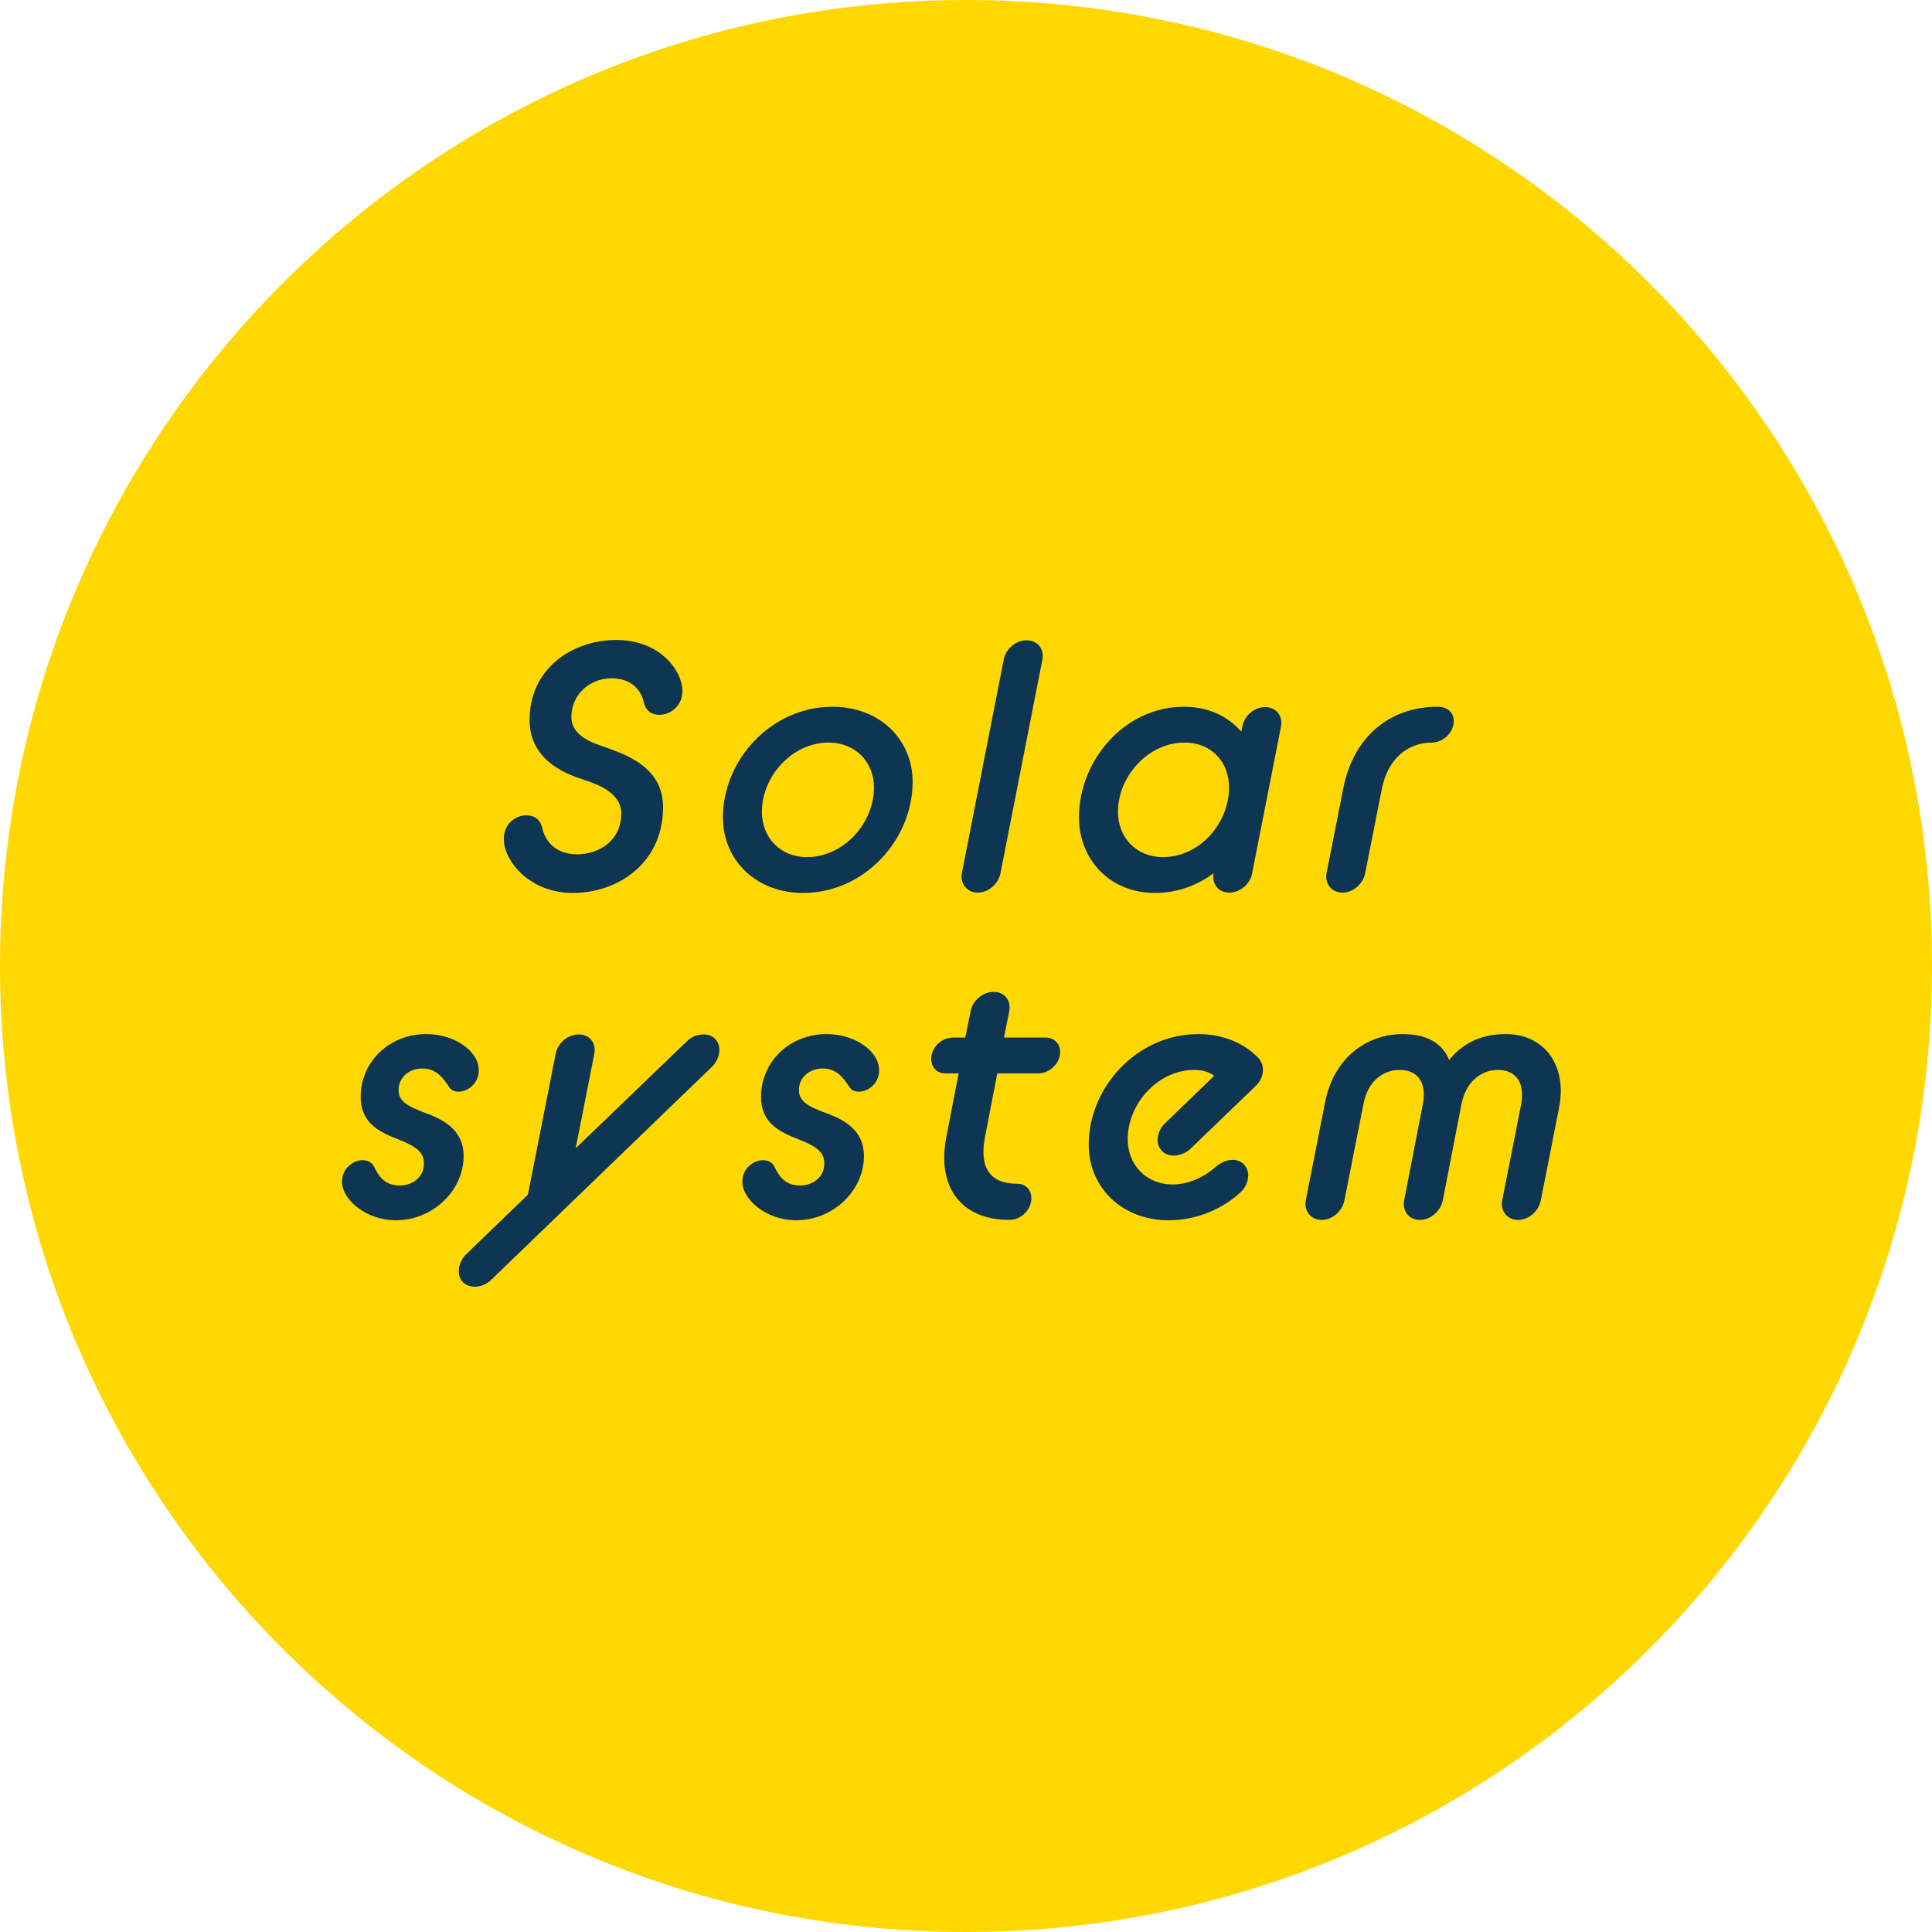
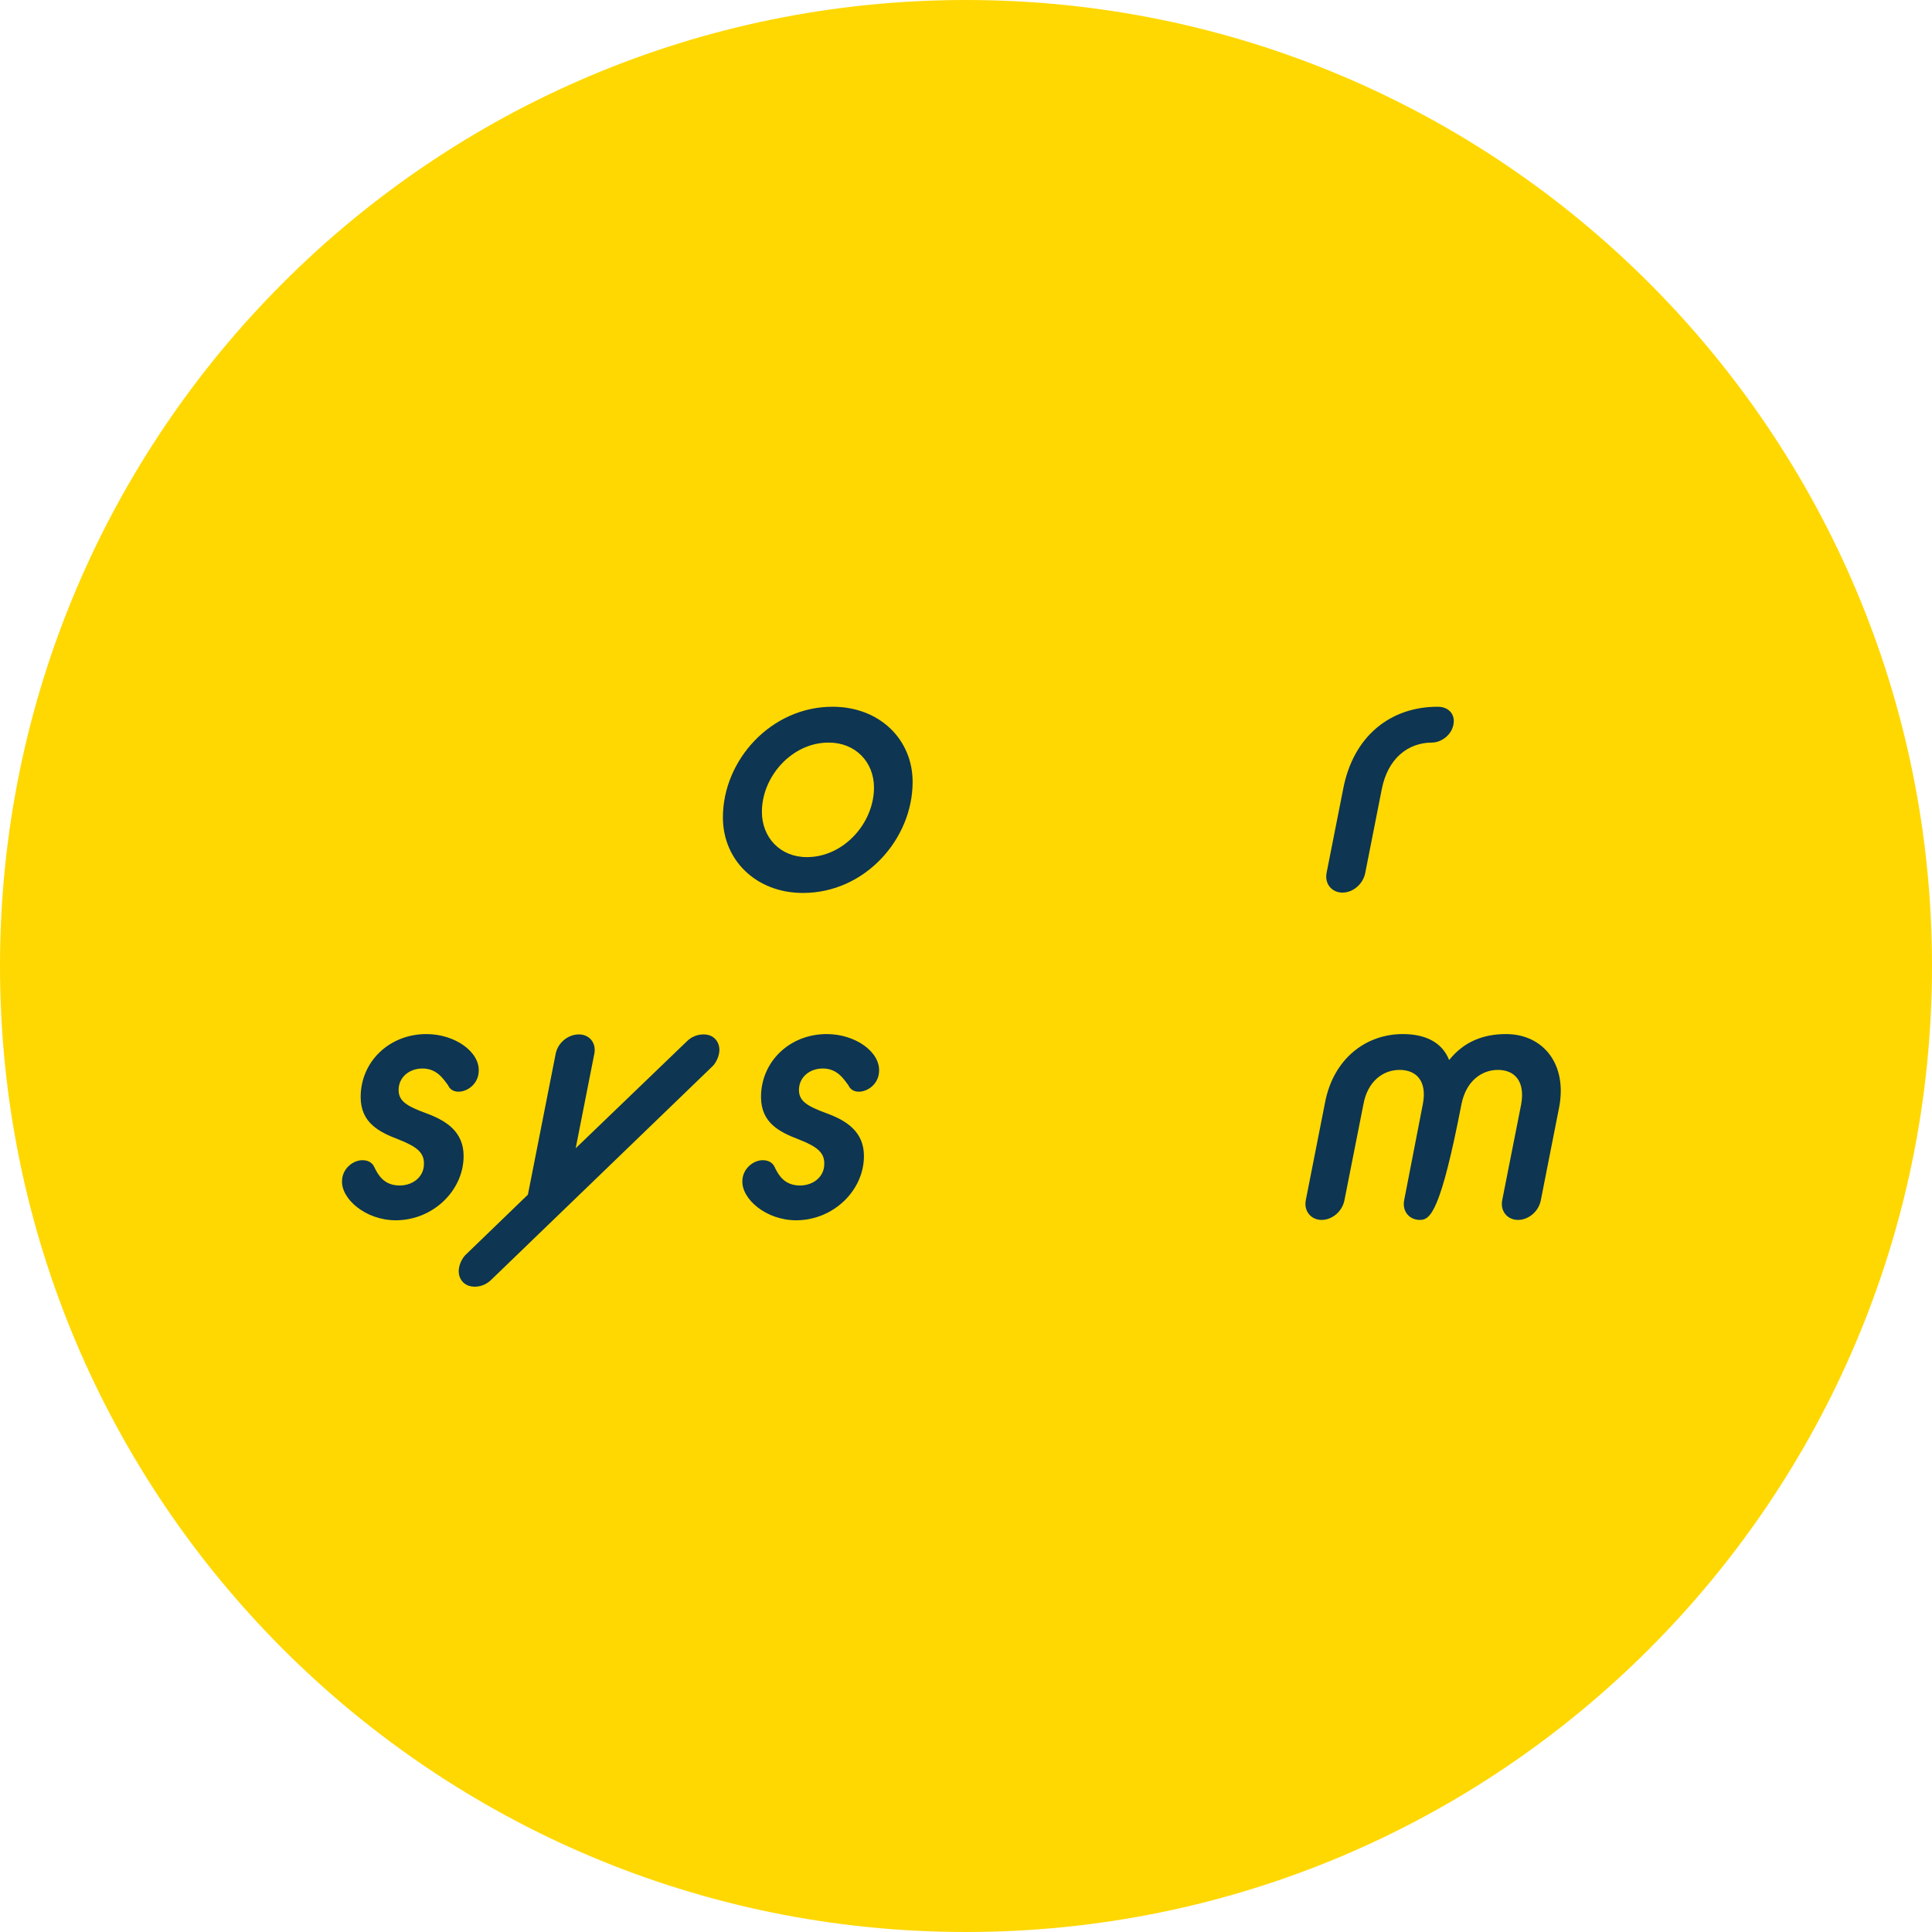
<svg xmlns="http://www.w3.org/2000/svg" width="110" height="110" viewBox="0 0 110 110" fill="none">
  <g clip-path="url(#clip0_121_602)">
    <path d="M55 110C85.376 110 110 85.376 110 55C110 24.624 85.376 0 55 0C24.624 0 0 24.624 0 55C0 85.376 24.624 110 55 110Z" fill="#FFD802" />
-     <path d="M28.691 47.701C28.691 46.961 29.311 46.42 29.971 46.42C30.451 46.42 30.771 46.681 30.871 47.141C31.012 47.761 31.512 48.641 32.872 48.641C34.072 48.641 35.373 47.881 35.373 46.32C35.373 45.5 34.732 44.92 33.592 44.52L32.792 44.24C31.252 43.68 30.151 42.66 30.151 40.999C30.151 38.039 32.611 36.438 35.092 36.438C37.633 36.438 38.892 38.259 38.853 39.399C38.833 40.179 38.193 40.699 37.533 40.699C37.113 40.699 36.793 40.48 36.673 40.059C36.533 39.319 35.973 38.619 34.812 38.619C33.611 38.619 32.531 39.519 32.531 40.819C32.531 41.579 33.132 42.1 34.172 42.44L34.832 42.68C36.513 43.28 37.753 44.18 37.753 45.98C37.732 49.161 35.172 50.841 32.611 50.841C30.071 50.841 28.611 48.901 28.691 47.701Z" fill="#0E3551" />
    <path d="M41.159 46.541C41.159 43.28 43.899 40.239 47.4 40.239C50.081 40.239 51.961 42.1 51.961 44.52C51.961 47.781 49.24 50.841 45.72 50.841C43.039 50.841 41.159 48.961 41.159 46.541ZM49.761 44.84C49.761 43.38 48.701 42.279 47.18 42.279C45.08 42.279 43.379 44.22 43.379 46.221C43.379 47.681 44.42 48.801 45.94 48.801C48.041 48.801 49.761 46.86 49.761 44.84Z" fill="#0E3551" />
-     <path d="M57.147 37.559C57.268 36.938 57.827 36.458 58.447 36.458C59.067 36.458 59.468 36.938 59.348 37.559L56.967 49.701C56.848 50.321 56.287 50.821 55.667 50.821C55.066 50.821 54.647 50.321 54.767 49.701L57.147 37.559Z" fill="#0E3551" />
-     <path d="M61.433 46.541C61.433 43.28 64.033 40.239 67.414 40.239C68.794 40.239 69.914 40.779 70.674 41.659L70.734 41.359C70.855 40.739 71.414 40.259 72.035 40.259C72.635 40.259 73.055 40.739 72.936 41.359L71.295 49.701C71.194 50.321 70.614 50.821 69.994 50.821C69.374 50.821 68.994 50.341 69.094 49.721C68.154 50.421 67.014 50.841 65.754 50.841C63.193 50.841 61.433 48.941 61.433 46.541ZM69.975 44.84C69.975 43.38 68.975 42.279 67.453 42.279C65.353 42.279 63.652 44.22 63.652 46.221C63.652 47.681 64.693 48.801 66.213 48.801C68.314 48.801 69.975 46.86 69.975 44.84Z" fill="#0E3551" />
    <path d="M76.471 44.94C77.051 41.879 79.191 40.239 81.852 40.239C82.492 40.239 82.772 40.659 82.772 41.039C82.772 41.779 82.092 42.279 81.531 42.279C80.172 42.279 79.012 43.18 78.671 44.94L77.731 49.701C77.611 50.321 77.051 50.821 76.431 50.821C75.83 50.821 75.41 50.321 75.53 49.701L76.471 44.94Z" fill="#0E3551" />
    <path d="M20.635 66.057C20.935 66.057 21.195 66.177 21.315 66.457C21.535 66.917 21.876 67.497 22.756 67.497C23.515 67.497 24.137 66.997 24.137 66.277C24.156 65.637 23.756 65.297 22.695 64.877C21.596 64.457 20.535 63.937 20.535 62.456C20.535 60.456 22.156 58.876 24.276 58.876C25.916 58.876 27.316 59.895 27.257 60.996C27.236 61.696 26.637 62.156 26.097 62.156C25.797 62.156 25.597 61.996 25.517 61.796C25.276 61.496 24.916 60.836 24.056 60.836C23.275 60.836 22.695 61.356 22.695 62.056C22.695 62.696 23.156 62.977 24.297 63.397C25.436 63.816 26.396 64.457 26.396 65.817C26.396 67.797 24.637 69.478 22.535 69.478C20.815 69.478 19.415 68.257 19.474 67.217C19.495 66.537 20.096 66.057 20.635 66.057Z" fill="#0E3551" />
    <path d="M30.057 68.018L31.638 59.996C31.758 59.376 32.338 58.895 32.958 58.895C33.559 58.895 33.958 59.376 33.838 59.996L32.777 65.377L39.1 59.295C39.399 58.995 39.76 58.895 40.06 58.895C40.68 58.895 40.959 59.355 40.959 59.775C40.959 60.136 40.76 60.516 40.58 60.696L27.977 72.858C27.677 73.158 27.316 73.259 27.037 73.259C26.396 73.259 26.117 72.798 26.117 72.378C26.117 72.018 26.316 71.638 26.496 71.458L30.057 68.018Z" fill="#0E3551" />
    <path d="M43.429 66.057C43.728 66.057 43.989 66.177 44.109 66.457C44.329 66.917 44.67 67.497 45.549 67.497C46.309 67.497 46.93 66.997 46.93 66.277C46.949 65.637 46.55 65.297 45.489 64.877C44.389 64.457 43.329 63.937 43.329 62.456C43.329 60.456 44.949 58.876 47.07 58.876C48.71 58.876 50.11 59.895 50.051 60.996C50.03 61.696 49.43 62.156 48.891 62.156C48.59 62.156 48.391 61.996 48.31 61.796C48.07 61.496 47.71 60.836 46.849 60.836C46.069 60.836 45.489 61.356 45.489 62.056C45.489 62.696 45.949 62.977 47.09 63.397C48.23 63.816 49.189 64.457 49.189 65.817C49.189 67.797 47.43 69.478 45.33 69.478C43.609 69.478 42.209 68.257 42.268 67.217C42.289 66.537 42.889 66.057 43.429 66.057Z" fill="#0E3551" />
-     <path d="M54.581 61.116H53.841C53.281 61.116 53.02 60.696 53.02 60.315C53.02 59.556 53.681 59.075 54.261 59.075H54.961L55.262 57.575C55.381 56.955 55.961 56.475 56.582 56.475C57.182 56.475 57.582 56.955 57.461 57.575L57.162 59.075H59.522C60.082 59.075 60.362 59.496 60.362 59.876C60.362 60.616 59.682 61.116 59.122 61.116H56.781L56.081 64.736C55.741 66.497 56.381 67.397 57.901 67.397C58.462 67.397 58.722 67.817 58.722 68.197C58.722 68.957 58.062 69.457 57.481 69.457C54.761 69.457 53.32 67.637 53.881 64.736L54.581 61.116Z" fill="#0E3551" />
-     <path d="M61.986 65.177C61.986 61.916 64.727 58.876 68.228 58.876C69.828 58.876 70.949 59.535 71.589 60.176C71.809 60.395 71.908 60.636 71.908 60.936C71.908 61.196 71.789 61.536 71.509 61.816L67.768 65.417C67.508 65.657 67.127 65.797 66.828 65.797C66.228 65.797 65.907 65.337 65.907 64.917C65.907 64.557 66.067 64.217 66.308 63.977L69.128 61.256C68.868 61.036 68.447 60.916 68.008 60.916C65.907 60.916 64.207 62.856 64.207 64.856C64.207 66.317 65.247 67.438 66.768 67.438C67.668 67.438 68.568 67.017 69.188 66.457C69.488 66.217 69.809 66.037 70.168 66.037C70.769 66.037 71.068 66.497 71.068 66.917C71.068 67.297 70.889 67.677 70.568 67.938C69.668 68.758 68.228 69.478 66.547 69.478C63.867 69.478 61.986 67.597 61.986 65.177Z" fill="#0E3551" />
-     <path d="M75.446 62.756C75.927 60.275 77.768 58.876 79.867 58.876C81.088 58.876 82.088 59.295 82.508 60.355C83.389 59.255 84.528 58.876 85.748 58.876C87.85 58.876 89.25 60.576 88.769 63.056L87.728 68.337C87.609 68.957 87.049 69.457 86.429 69.457C85.828 69.457 85.408 68.957 85.529 68.337L86.609 62.876C86.849 61.556 86.228 60.916 85.289 60.916C84.348 60.916 83.469 61.556 83.208 62.876L82.148 68.337C82.027 68.957 81.447 69.457 80.848 69.457C80.228 69.457 79.827 68.957 79.947 68.337L81.008 62.876C81.268 61.556 80.647 60.916 79.688 60.916C78.747 60.916 77.867 61.556 77.627 62.876L76.547 68.337C76.427 68.957 75.867 69.457 75.246 69.457C74.647 69.457 74.227 68.957 74.346 68.337L75.446 62.756Z" fill="#0E3551" />
+     <path d="M75.446 62.756C75.927 60.275 77.768 58.876 79.867 58.876C81.088 58.876 82.088 59.295 82.508 60.355C83.389 59.255 84.528 58.876 85.748 58.876C87.85 58.876 89.25 60.576 88.769 63.056L87.728 68.337C87.609 68.957 87.049 69.457 86.429 69.457C85.828 69.457 85.408 68.957 85.529 68.337L86.609 62.876C86.849 61.556 86.228 60.916 85.289 60.916C84.348 60.916 83.469 61.556 83.208 62.876C82.027 68.957 81.447 69.457 80.848 69.457C80.228 69.457 79.827 68.957 79.947 68.337L81.008 62.876C81.268 61.556 80.647 60.916 79.688 60.916C78.747 60.916 77.867 61.556 77.627 62.876L76.547 68.337C76.427 68.957 75.867 69.457 75.246 69.457C74.647 69.457 74.227 68.957 74.346 68.337L75.446 62.756Z" fill="#0E3551" />
  </g>
  <defs>
    <clipPath id="clip0_121_602">
      <rect width="110" height="110" fill="white" />
    </clipPath>
  </defs>
</svg>